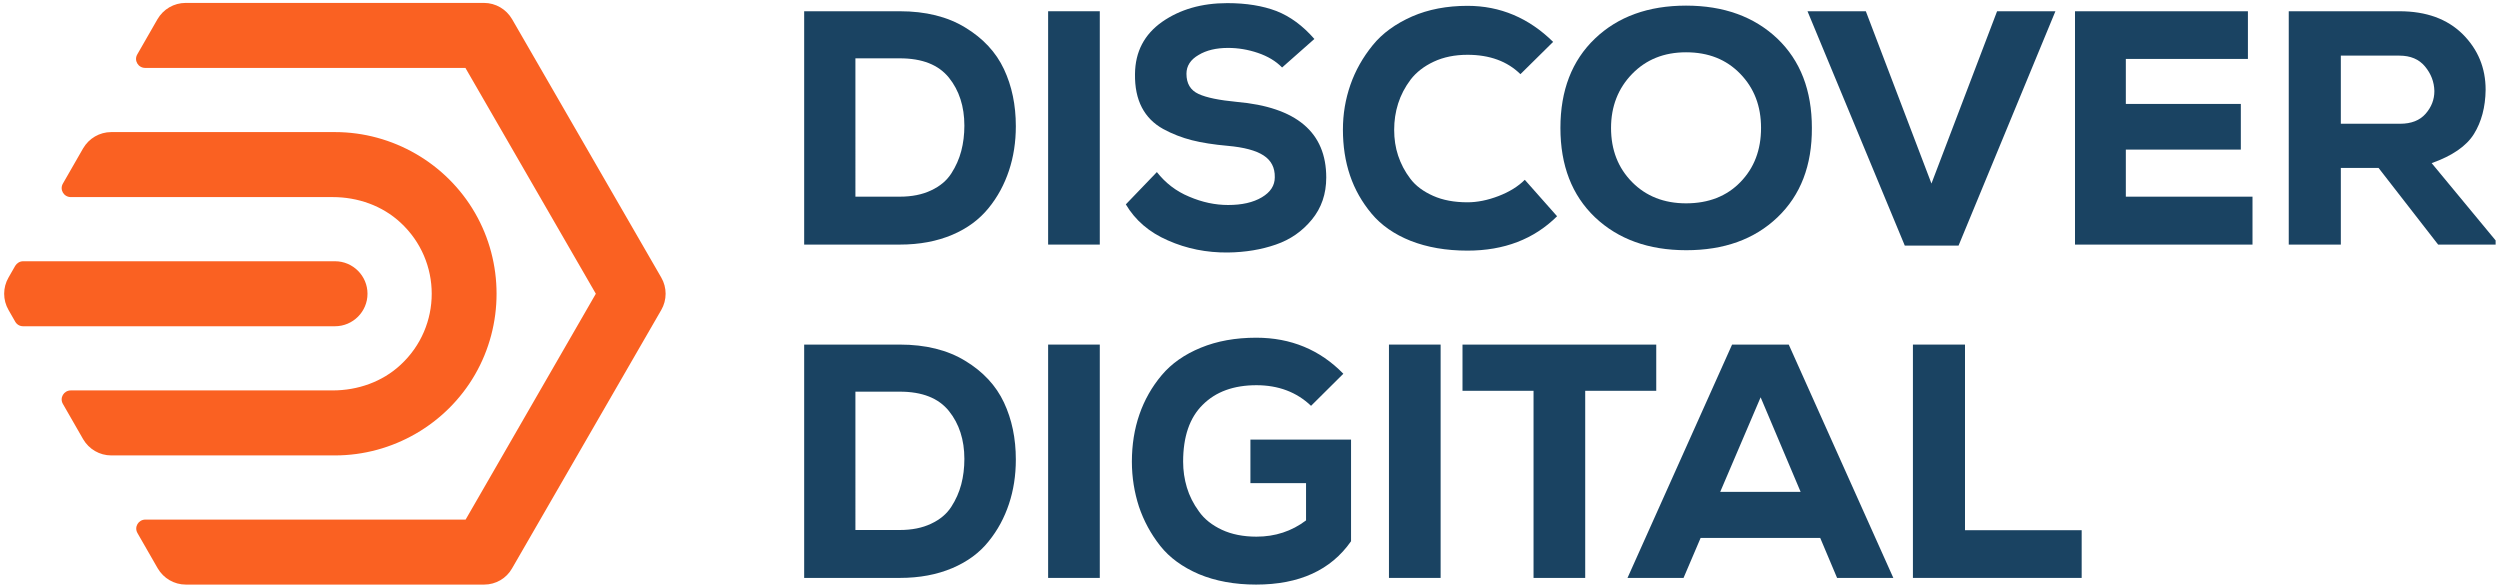
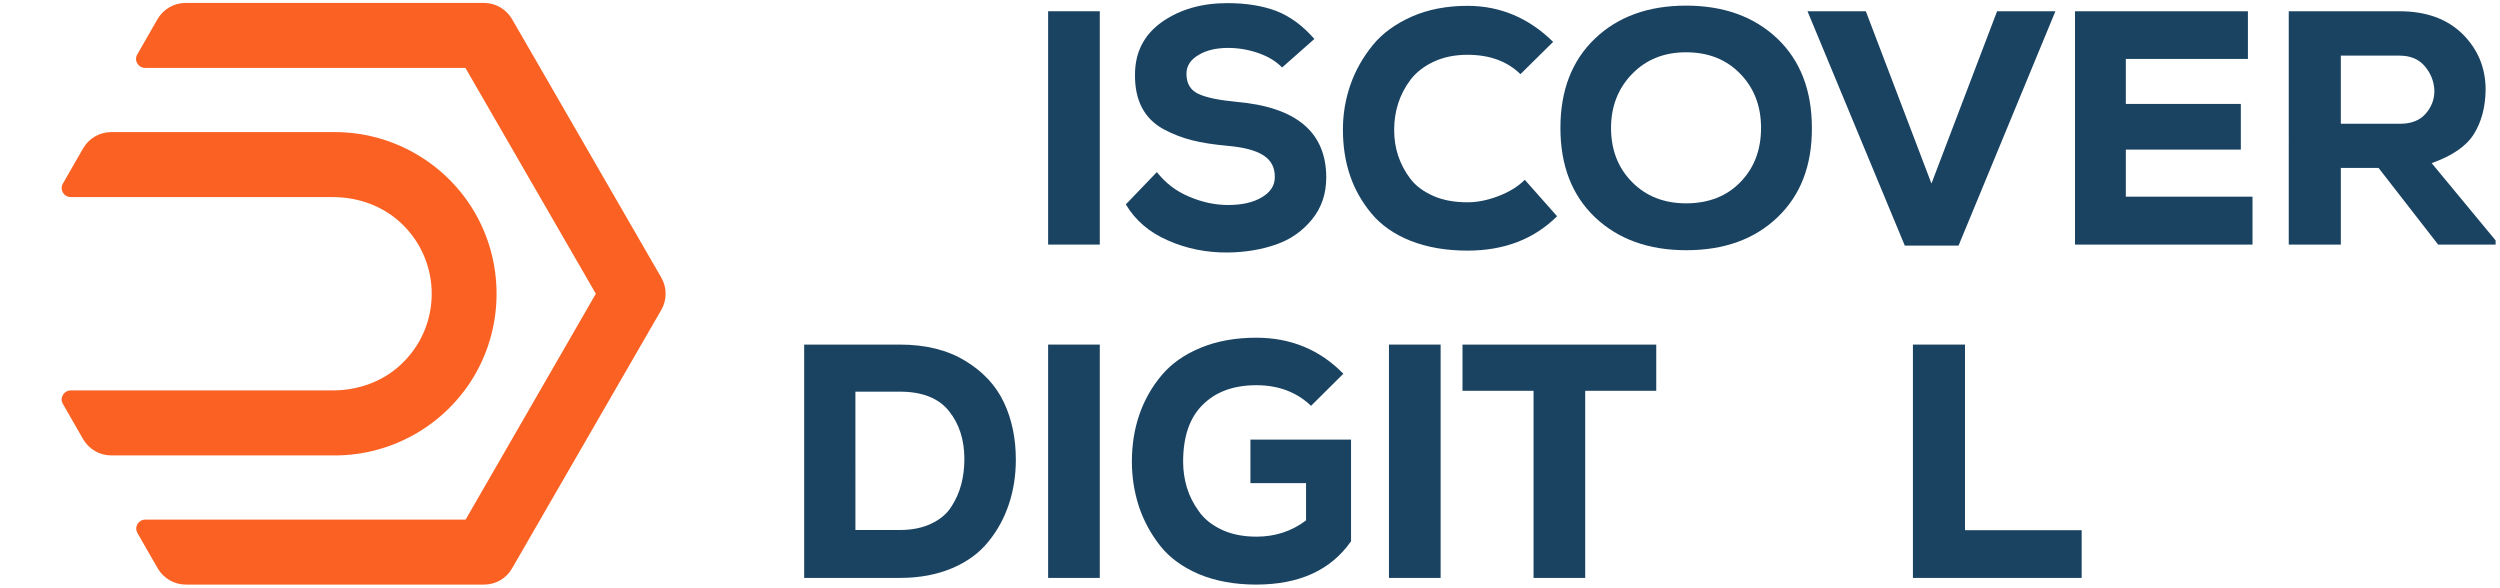
<svg xmlns="http://www.w3.org/2000/svg" version="1.1" id="Layer_1" x="0px" y="0px" viewBox="0 0 1200 282" style="enable-background:new 0 0 1200 282;" xml:space="preserve">
  <style type="text/css">
	.st0{fill:#FFFFFF;}
	.st1{fill:#FA6122;}
	.st2{fill:#1A4362;}
</style>
  <g>
    <g>
-       <path class="st2" d="M431.9,5.4c12.4,0,22.9,2.6,31.4,7.8c8.6,5.2,14.8,11.9,18.6,20c3.8,8.1,5.7,17.2,5.7,27.4    c0,7.6-1.1,14.7-3.3,21.3c-2.2,6.6-5.4,12.6-9.8,18s-10.1,9.7-17.4,12.8c-7.3,3.1-15.7,4.7-25.2,4.7h-45.9V5.4H431.9z M410.6,94.4    h21.3c5.8,0,10.8-1,15-3c4.3-2,7.5-4.7,9.7-8.1c2.2-3.4,3.8-7,4.8-10.8c1-3.8,1.5-7.9,1.5-12.2c0-9.2-2.5-16.9-7.4-23    c-5-6.2-12.8-9.3-23.6-9.3h-21.3V94.4z" />
      <path class="st2" d="M503.1,117.4v-56v-56h12.4h12.4v56v56h-12.4H503.1z" />
      <path class="st2" d="M615.4,32.4c-3-3.1-6.9-5.4-11.6-7s-9.5-2.4-14.3-2.4c-5.7,0-10.4,1.1-14.2,3.4c-3.8,2.2-5.8,5.2-5.8,9    c0,4.7,1.9,7.9,5.8,9.7c3.9,1.8,10,3,18.3,3.8c28.7,2.5,43,14.6,43,36.3c0,7.9-2.3,14.6-6.9,20.2c-4.6,5.6-10.3,9.6-17.3,12    c-6.9,2.4-14.6,3.7-23,3.8c-10.2,0.1-19.8-1.8-28.8-5.8c-9-3.9-15.7-9.7-20.2-17.3l14.9-15.5c4.1,5.2,9.2,9.2,15.5,11.8    c6.3,2.7,12.5,4,18.7,4c6.6,0,12-1.2,16.2-3.7c4.2-2.5,6.2-5.7,6.2-9.6c0.1-4.6-1.7-8.1-5.4-10.5c-3.7-2.4-9.4-3.9-17.2-4.6    c-6.7-0.6-12.5-1.5-17.2-2.7c-4.7-1.2-9.4-3-13.8-5.4c-4.5-2.5-7.9-5.9-10.2-10.3c-2.3-4.4-3.4-9.8-3.3-16.1    c0.1-10.7,4.5-19,13-25c8.6-6,19-9,31.3-9c9.2,0,17,1.3,23.6,3.8c6.6,2.6,12.6,7,18.2,13.4L615.4,32.4z" />
      <path class="st2" d="M747.4,103.8c-11.1,11-25.4,16.5-43,16.5c-10.3,0-19.4-1.6-27.3-4.7c-7.8-3.1-14.1-7.5-18.7-13    s-8.1-11.6-10.4-18.4c-2.3-6.8-3.4-14.1-3.4-22c0-7.5,1.2-14.6,3.6-21.5c2.4-6.9,6-13.2,10.7-19c4.7-5.8,11-10.3,18.9-13.8    c7.8-3.4,16.7-5.1,26.6-5.1c15.7,0,29.4,5.8,41.1,17.3l-15.7,15.5c-6.3-6.2-14.8-9.3-25.4-9.3c-6.1,0-11.5,1.1-16.2,3.3    c-4.7,2.2-8.4,5.1-11.1,8.6c-2.7,3.6-4.7,7.4-6,11.5c-1.3,4.1-1.9,8.3-1.9,12.6c0,4.4,0.6,8.5,1.9,12.4c1.3,3.9,3.2,7.6,5.8,11    c2.6,3.5,6.3,6.2,11,8.3c4.7,2.1,10.2,3.1,16.5,3.1c4.7,0,9.7-1,14.9-3c5.2-2,9.4-4.6,12.6-7.8L747.4,103.8z" />
      <path class="st2" d="M853.2,104.3c-11.1,10.6-25.7,15.8-43.8,15.8c-18.1,0-32.7-5.3-43.8-15.8c-11.1-10.6-16.6-24.9-16.6-42.9    c0-18,5.5-32.3,16.6-42.9C776.6,8,791.2,2.7,809.3,2.7c18.1,0,32.7,5.3,43.8,15.8c11.1,10.6,16.6,24.9,16.6,42.9    C869.8,79.4,864.3,93.7,853.2,104.3z M835.3,35.4c-6.7-6.9-15.3-10.3-26-10.3c-10.6,0-19.2,3.5-25.9,10.4    c-6.7,6.9-10.1,15.6-10.1,25.9c0,10.6,3.4,19.2,10.1,26c6.7,6.8,15.4,10.2,25.9,10.2c10.8,0,19.5-3.4,26.1-10.2    c6.6-6.8,9.9-15.4,9.9-26C845.3,50.9,842,42.3,835.3,35.4z" />
      <path class="st2" d="M940.1,117.9h-25.8L867.6,5.4h28l31.5,82.7l31.5-82.7h28L940.1,117.9z" />
      <path class="st2" d="M1081.3,117.4H996V5.4h83v22.9h-58.6v21.6h55.2v21.9h-55.2v22.6h60.8V117.4z" />
      <path class="st2" d="M1198,117.4h-27.7l-28.6-36.8h-18.1v36.8h-25V5.4h53.1c12.9,0,23,3.7,30.4,11c7.4,7.4,11,16.3,11,26.7    c-0.1,8.3-2,15.4-5.6,21.2c-3.6,5.8-10.4,10.5-20.3,14l30.7,37.1V117.4z M1123.6,26.8v32.6h28.5c5.3,0,9.4-1.6,12.2-4.8    c2.8-3.2,4.2-6.8,4.2-10.9c-0.1-4.4-1.6-8.3-4.5-11.8c-2.9-3.5-7-5.2-12.3-5.2H1123.6z" />
      <path class="st2" d="M431.9,165.4c12.4,0,22.9,2.6,31.4,7.8c8.6,5.2,14.8,11.9,18.6,20c3.8,8.1,5.7,17.2,5.7,27.4    c0,7.6-1.1,14.7-3.3,21.3c-2.2,6.6-5.4,12.6-9.8,18c-4.3,5.4-10.1,9.7-17.4,12.8c-7.3,3.1-15.7,4.7-25.2,4.7h-45.9v-112H431.9z     M410.6,254.4h21.3c5.8,0,10.8-1,15-3c4.3-2,7.5-4.7,9.7-8.1c2.2-3.4,3.8-7,4.8-10.8c1-3.8,1.5-7.9,1.5-12.2    c0-9.2-2.5-16.9-7.4-23c-5-6.2-12.8-9.3-23.6-9.3h-21.3V254.4z" />
      <path class="st2" d="M503.1,277.4v-56v-56h12.4h12.4v56v56h-12.4H503.1z" />
      <path class="st2" d="M629.3,194.8c-6.9-6.6-15.7-9.9-26.2-9.9c-10.9,0-19.5,3.1-25.8,9.4c-6.3,6.2-9.4,15.3-9.4,27.3    c0,4.3,0.6,8.4,1.8,12.4s3.1,7.8,5.8,11.5c2.6,3.7,6.3,6.6,11,8.8c4.7,2.2,10.3,3.3,16.6,3.3c9,0,16.9-2.6,23.8-7.8v-17.9h-26.7    V211h48.3v48.8c-9.7,13.9-24.9,20.8-45.6,20.8c-10.3,0-19.5-1.7-27.4-5c-7.9-3.4-14.1-7.9-18.6-13.6c-4.5-5.7-7.9-12-10.2-18.8    c-2.2-6.8-3.4-14-3.4-21.6c0-8.1,1.2-15.7,3.6-22.6c2.4-7,6-13.3,10.7-18.9c4.7-5.6,11-10,18.8-13.2c7.8-3.2,16.6-4.8,26.6-4.8    c16.6,0,30.6,5.8,41.8,17.3L629.3,194.8z" />
      <path class="st2" d="M666.7,277.4v-56v-56h12.4h12.4v56v56h-12.4H666.7z" />
      <path class="st2" d="M736.1,187.6H702v-22.2h93v22.2h-34.1v89.8h-24.8V187.6z" />
-       <path class="st2" d="M873.7,258.2h-57.4l-8.2,19.2h-26.9l50.2-112h27.2l50.2,112h-27L873.7,258.2z M845.1,190.7l-19.4,45.4h38.6    L845.1,190.7z" />
      <path class="st2" d="M943.2,165.4v89.1h56v22.9h-81v-112H943.2z" />
    </g>
    <g>
      <g>
        <path class="st1" d="M232.4,280.6H89.2c-5.6,0-10.7-3-13.5-7.8l-9.7-16.9c-1.7-2.9,0.4-6.5,3.8-6.5h153.7L286,141L223.4,32.6     H69.7c-3.4,0-5.5-3.6-3.8-6.5l9.7-16.9c2.8-4.8,7.9-7.8,13.5-7.8h143.2c5.6,0,10.7,3,13.5,7.8l71.6,124c2.8,4.8,2.8,10.8,0,15.6     l-71.6,124C243.1,277.6,238,280.6,232.4,280.6z" />
      </g>
      <g>
-         <path class="st1" d="M160.8,156.6H11.1c-1.6,0-3-0.8-3.8-2.2l-3.2-5.6c-2.8-4.8-2.8-10.8,0-15.6l3.2-5.6c0.8-1.3,2.2-2.2,3.8-2.2     h149.7c8.6,0,15.6,7,15.6,15.6v0C176.4,149.6,169.4,156.6,160.8,156.6z" />
-       </g>
+         </g>
      <g>
        <path class="st1" d="M160.8,218.6H53.4c-5.6,0-10.7-3-13.5-7.8l-9.7-16.9c-1.7-2.9,0.4-6.5,3.8-6.5l125.7,0     c12,0,23.8-4.1,32.6-12.3c19.9-18.4,19.9-49.8,0-68.2c-8.8-8.2-20.6-12.3-32.6-12.3l-125.7,0c-3.4,0-5.5-3.6-3.8-6.5l9.7-16.9     c2.8-4.8,7.9-7.8,13.5-7.8h107.4c27.6,0,53.4,14.9,67.2,38.8s13.8,53.7,0,77.6S188.4,218.6,160.8,218.6z" />
      </g>
    </g>
  </g>
</svg>